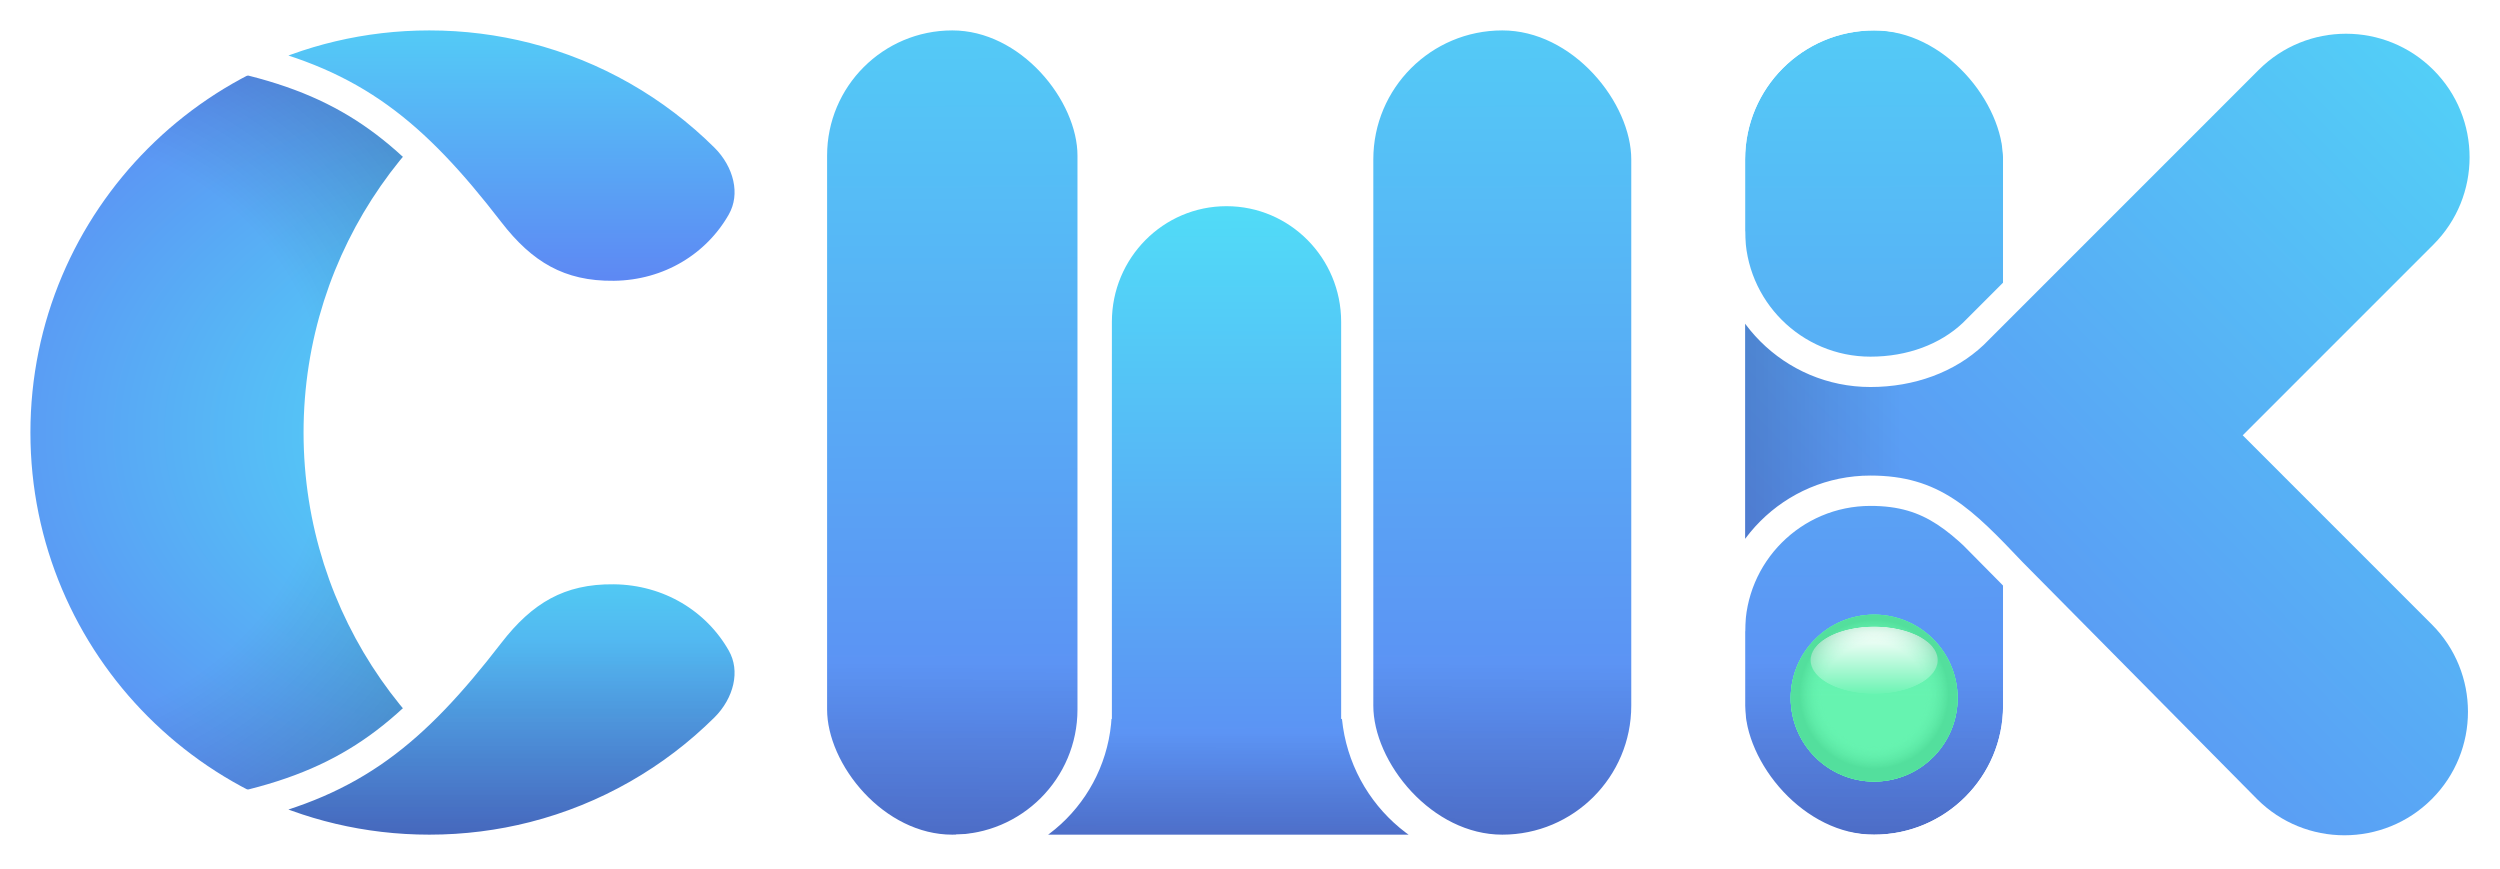
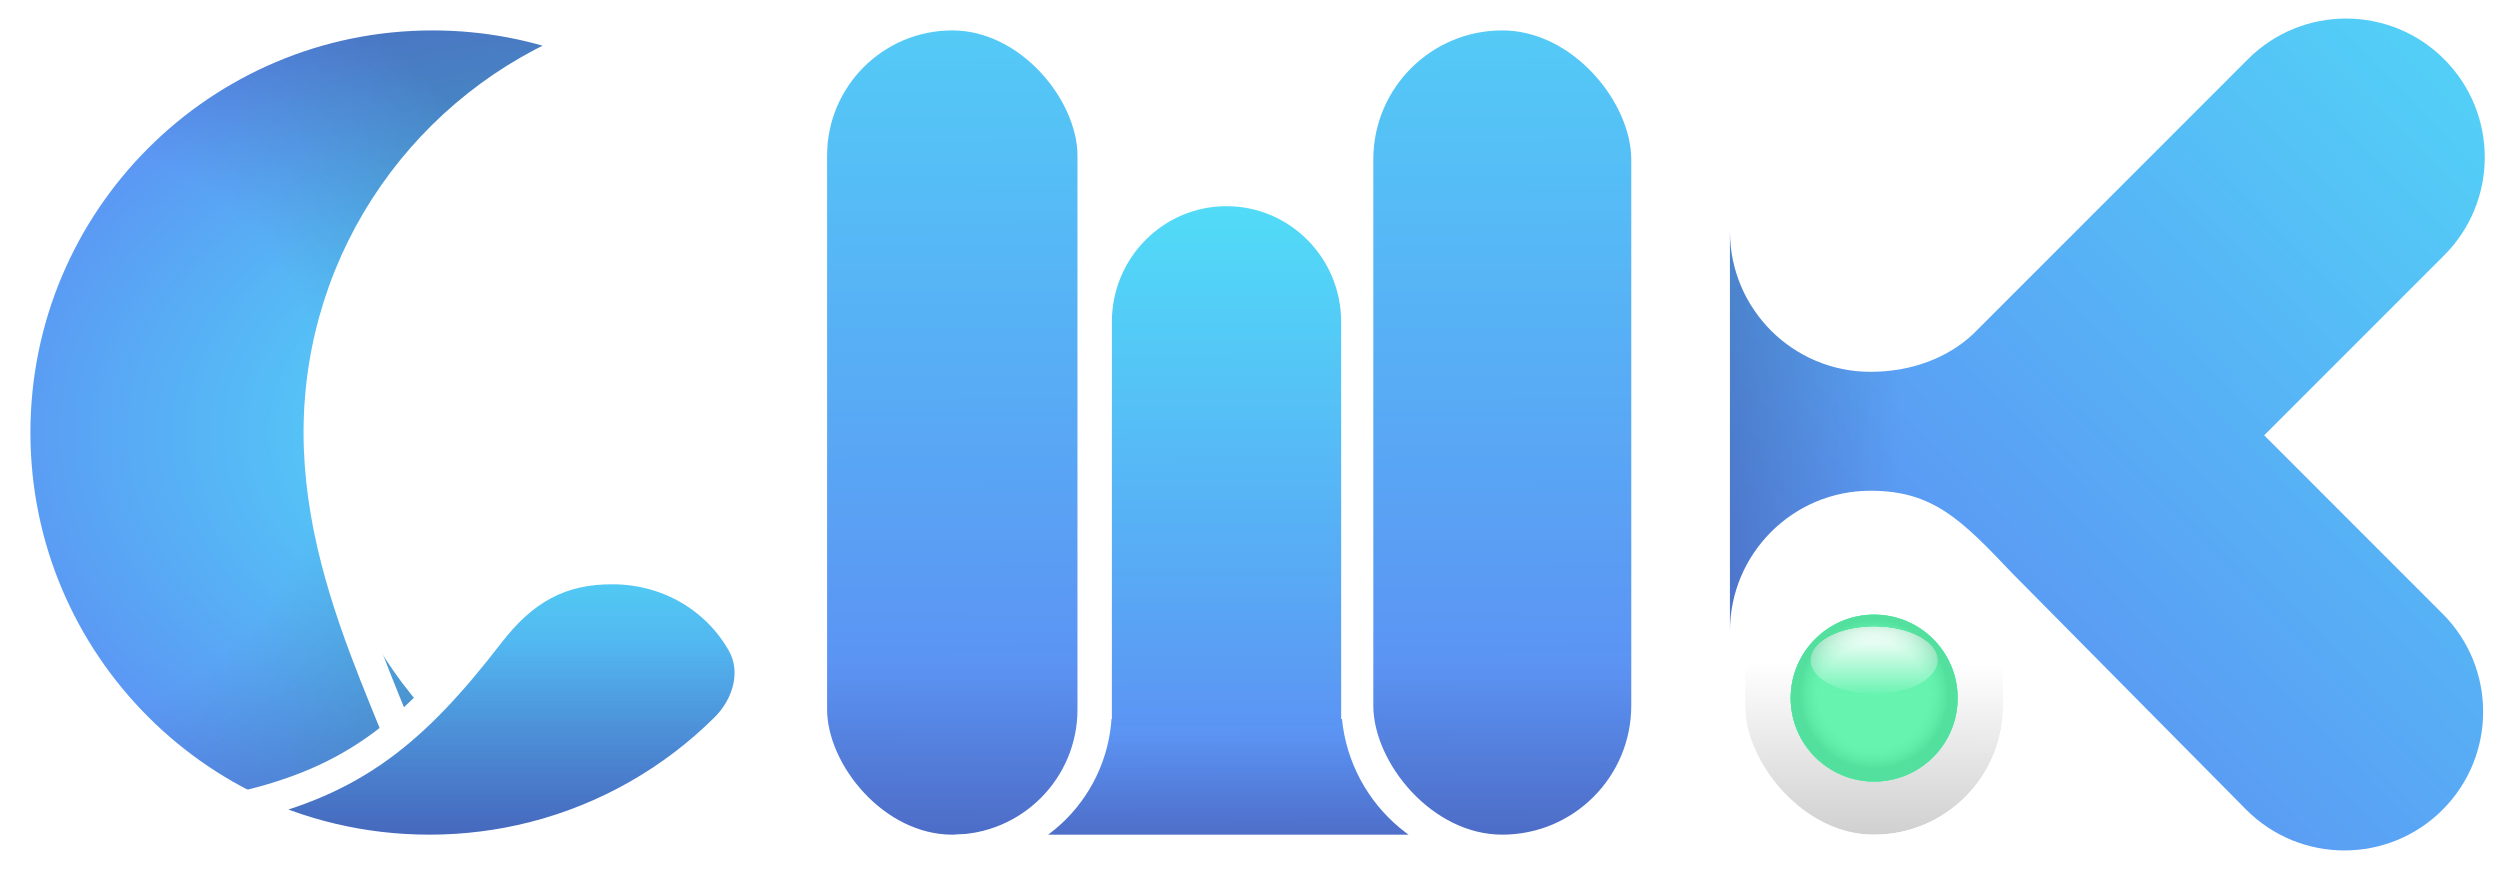
<svg xmlns="http://www.w3.org/2000/svg" width="164" height="57" viewBox="0 0 164 57" fill="none">
  <path d="M1 28.375C1 43.493 13.256 55.749 28.375 55.749C31.886 55.749 35.244 55.088 38.329 53.883C28.132 49.901 20.909 39.982 20.909 28.375C20.909 16.768 28.132 6.849 38.329 2.867C35.244 1.662 31.886 1 28.375 1C13.256 1 1 13.257 1 28.375Z" fill="url(#paint0_radial_474_492)" />
  <path d="M1 28.375C1 43.493 13.256 55.749 28.375 55.749C31.886 55.749 35.244 55.088 38.329 53.883C28.132 49.901 20.909 39.982 20.909 28.375C20.909 16.768 28.132 6.849 38.329 2.867C35.244 1.662 31.886 1 28.375 1C13.256 1 1 13.257 1 28.375Z" fill="url(#paint1_radial_474_492)" fill-opacity="0.2" />
-   <path d="M1 28.375C1 43.493 13.256 55.749 28.375 55.749C31.886 55.749 35.244 55.088 38.329 53.883C28.132 49.901 20.909 39.982 20.909 28.375C20.909 16.768 28.132 6.849 38.329 2.867C35.244 1.662 31.886 1 28.375 1C13.256 1 1 13.257 1 28.375Z" stroke="white" stroke-width="1.991" />
+   <path d="M1 28.375C1 43.493 13.256 55.749 28.375 55.749C28.132 49.901 20.909 39.982 20.909 28.375C20.909 16.768 28.132 6.849 38.329 2.867C35.244 1.662 31.886 1 28.375 1C13.256 1 1 13.257 1 28.375Z" stroke="white" stroke-width="1.991" />
  <path d="M15.934 52.9C19.616 54.723 23.769 55.749 28.164 55.749C30.527 55.749 32.821 55.452 35.01 54.894C39.837 53.663 44.152 51.161 47.57 47.769C49.069 46.281 49.716 44.021 48.672 42.184C47.036 39.306 43.938 37.379 40.286 37.334C36.674 37.29 34.27 38.751 32.086 41.584C27.079 48.077 23.168 51.21 15.934 52.9Z" fill="url(#paint2_linear_474_492)" />
  <path d="M15.934 52.9C19.616 54.723 23.769 55.749 28.164 55.749C30.527 55.749 32.821 55.452 35.01 54.894C39.837 53.663 44.152 51.161 47.57 47.769C49.069 46.281 49.716 44.021 48.672 42.184C47.036 39.306 43.938 37.379 40.286 37.334C36.674 37.29 34.27 38.751 32.086 41.584C27.079 48.077 23.168 51.21 15.934 52.9Z" fill="url(#paint3_linear_474_492)" fill-opacity="0.2" />
  <path d="M15.934 52.9C19.616 54.723 23.769 55.749 28.164 55.749C30.527 55.749 32.821 55.452 35.01 54.894C39.837 53.663 44.152 51.161 47.57 47.769C49.069 46.281 49.716 44.021 48.672 42.184C47.036 39.306 43.938 37.379 40.286 37.334C36.674 37.29 34.27 38.751 32.086 41.584C27.079 48.077 23.168 51.21 15.934 52.9Z" stroke="white" stroke-width="1.991" />
-   <path d="M15.934 3.848C19.616 2.025 23.769 1 28.164 1C30.527 1 32.821 1.297 35.01 1.855C39.837 3.085 44.152 5.587 47.57 8.98C49.069 10.468 49.716 12.728 48.672 14.565C47.036 17.442 43.938 19.37 40.286 19.415C36.674 19.458 34.27 17.998 32.086 15.165C27.079 8.672 23.168 5.539 15.934 3.848Z" fill="url(#paint4_linear_474_492)" stroke="white" stroke-width="1.991" />
  <rect x="53.262" y="1" width="18.416" height="54.749" rx="9.208" fill="url(#paint5_linear_474_492)" />
  <rect x="53.262" y="1" width="18.416" height="54.749" rx="9.208" fill="url(#paint6_linear_474_492)" fill-opacity="0.2" />
  <rect x="53.262" y="1" width="18.416" height="54.749" rx="9.208" stroke="white" stroke-width="1.991" />
  <path d="M62.719 55.749C67.814 55.749 71.944 51.584 71.944 46.448V21.115C71.944 16.373 75.756 12.53 80.459 12.53C85.162 12.53 88.975 16.373 88.975 21.115V46.09C88.975 51.424 93.264 55.749 98.554 55.749H62.719Z" fill="url(#paint7_linear_474_492)" />
  <path d="M62.719 55.749C67.814 55.749 71.944 51.584 71.944 46.448V21.115C71.944 16.373 75.756 12.53 80.459 12.53C85.162 12.53 88.975 16.373 88.975 21.115V46.09C88.975 51.424 93.264 55.749 98.554 55.749H62.719Z" fill="url(#paint8_linear_474_492)" fill-opacity="0.2" />
  <path d="M71.944 46.448C71.944 51.584 67.814 55.749 62.719 55.749H98.554C93.264 55.749 88.975 51.424 88.975 46.09M71.944 47.163V21.115C71.944 16.373 75.756 12.53 80.459 12.53C85.162 12.53 88.975 16.373 88.975 21.115V47.163" stroke="white" stroke-width="1.991" />
  <rect x="89.094" y="1" width="18.913" height="54.749" rx="9.457" fill="url(#paint9_linear_474_492)" />
  <rect x="89.094" y="1" width="18.913" height="54.749" rx="9.457" fill="url(#paint10_linear_474_492)" fill-opacity="0.2" />
  <rect x="89.094" y="1" width="18.913" height="54.749" rx="9.457" stroke="white" stroke-width="1.991" />
-   <rect x="113.484" y="1" width="18.913" height="54.749" rx="9.457" fill="url(#paint11_linear_474_492)" />
  <rect x="113.484" y="1" width="18.913" height="54.749" rx="9.457" fill="url(#paint12_linear_474_492)" fill-opacity="0.2" />
  <rect x="113.484" y="1" width="18.913" height="54.749" rx="9.457" stroke="white" stroke-width="1.991" />
  <path d="M132.398 14.936V10.457C132.398 5.234 128.164 1 122.941 1C117.718 1 113.484 5.234 113.484 10.457V14.936V41.813V46.292C113.484 51.515 117.718 55.749 122.941 55.749C128.164 55.749 132.398 51.515 132.398 46.292V41.813V14.936Z" stroke="white" stroke-width="1.991" />
  <path d="M113.484 15.175C113.484 20.265 117.611 24.392 122.702 24.392C125.36 24.392 127.756 23.495 129.438 21.912L147.466 3.882C151.02 0.329 156.781 0.329 160.335 3.882C163.889 7.436 163.889 13.198 160.335 16.751L148.53 28.556L160.229 40.256C163.783 43.809 163.783 49.571 160.229 53.124C156.676 56.678 150.914 56.678 147.361 53.124L131.987 37.589C128.656 34.078 126.79 32.192 122.702 32.192C117.611 32.192 113.484 36.319 113.484 41.41V15.175Z" fill="url(#paint13_linear_474_492)" />
  <path d="M113.484 15.175C113.484 20.265 117.611 24.392 122.702 24.392C125.36 24.392 127.756 23.495 129.438 21.912L147.466 3.882C151.02 0.329 156.781 0.329 160.335 3.882C163.889 7.436 163.889 13.198 160.335 16.751L148.53 28.556L160.229 40.256C163.783 43.809 163.783 49.571 160.229 53.124C156.676 56.678 150.914 56.678 147.361 53.124L131.987 37.589C128.656 34.078 126.79 32.192 122.702 32.192C117.611 32.192 113.484 36.319 113.484 41.41V15.175Z" fill="url(#paint14_linear_474_492)" fill-opacity="0.2" />
-   <path d="M129.438 21.912L130.12 22.637L130.131 22.627L130.142 22.616L129.438 21.912ZM147.466 3.882L146.762 3.179L146.762 3.179L147.466 3.882ZM160.335 16.751L159.631 16.047L160.335 16.751ZM147.361 53.124L146.653 53.825L146.657 53.828L147.361 53.124ZM148.53 28.556L147.826 27.852L147.122 28.556L147.826 29.26L148.53 28.556ZM122.702 23.397C118.161 23.397 114.48 19.716 114.48 15.175H112.489C112.489 20.815 117.062 25.388 122.702 25.388V23.397ZM122.702 33.187C124.564 33.187 125.861 33.609 127.084 34.407C128.362 35.242 129.578 36.496 131.265 38.274L132.709 36.904C131.065 35.171 129.684 33.727 128.173 32.74C126.608 31.718 124.928 31.197 122.702 31.197V33.187ZM131.265 38.274C132.08 39.133 132.993 40.1 134.051 41.163L135.462 39.758C134.424 38.716 133.528 37.767 132.709 36.904L131.265 38.274ZM122.702 31.197C117.062 31.197 112.489 35.769 112.489 41.41H114.48C114.48 36.869 118.161 33.187 122.702 33.187V31.197ZM114.48 41.41V15.175H112.489V41.41H114.48ZM130.142 22.616L148.17 4.586L146.762 3.179L128.734 21.209L130.142 22.616ZM159.631 4.586C162.796 7.751 162.796 12.883 159.631 16.047L161.039 17.455C164.981 13.513 164.981 7.121 161.039 3.179L159.631 4.586ZM161.039 3.179C157.097 -0.764 150.705 -0.764 146.762 3.179L148.17 4.586C151.335 1.422 156.466 1.422 159.631 4.586L161.039 3.179ZM159.525 52.421C156.361 55.586 151.229 55.586 148.064 52.421L146.657 53.828C150.599 57.771 156.991 57.771 160.933 53.828L159.525 52.421ZM160.933 53.828C164.875 49.886 164.875 43.494 160.933 39.552L159.525 40.96C162.69 44.124 162.69 49.256 159.525 52.421L160.933 53.828ZM128.756 21.187C127.282 22.574 125.141 23.397 122.702 23.397V25.388C125.58 25.388 128.23 24.416 130.12 22.637L128.756 21.187ZM147.826 29.26L159.525 40.96L160.933 39.552L149.234 27.852L147.826 29.26ZM159.631 16.047L147.826 27.852L149.234 29.26L161.039 17.455L159.631 16.047ZM148.068 52.424L132.695 36.889L131.279 38.289L146.653 53.825L148.068 52.424ZM132.695 36.889L130.16 34.328L128.745 35.728L131.279 38.289L132.695 36.889Z" fill="white" />
  <path d="M128.419 45.795C128.419 48.818 125.967 51.27 122.944 51.27C119.92 51.27 117.469 48.818 117.469 45.795C117.469 42.771 119.92 40.32 122.944 40.32C125.967 40.32 128.419 42.771 128.419 45.795Z" fill="#66F3B0" />
  <g opacity="0.9" filter="url(#filter0_f_474_492)">
    <path d="M122.943 44.302C122.943 45.126 122.275 45.795 121.45 45.795C120.626 45.795 119.957 45.126 119.957 44.302C119.957 43.477 120.626 42.809 121.45 42.809C122.275 42.809 122.943 43.477 122.943 44.302Z" fill="white" />
  </g>
  <path d="M128.419 45.795C128.419 48.818 125.967 51.27 122.944 51.27C119.92 51.27 117.469 48.818 117.469 45.795C117.469 42.771 119.92 40.32 122.944 40.32C125.967 40.32 128.419 42.771 128.419 45.795Z" fill="#66F3B0" />
  <path d="M128.419 45.795C128.419 48.818 125.967 51.27 122.944 51.27C119.92 51.27 117.469 48.818 117.469 45.795C117.469 42.771 119.92 40.32 122.944 40.32C125.967 40.32 128.419 42.771 128.419 45.795Z" fill="url(#paint15_radial_474_492)" />
  <path d="M128.419 45.795C128.419 48.818 125.967 51.27 122.944 51.27C119.92 51.27 117.469 48.818 117.469 45.795C117.469 42.771 119.92 40.32 122.944 40.32C125.967 40.32 128.419 42.771 128.419 45.795Z" fill="url(#paint16_linear_474_492)" />
  <path d="M128.419 45.795C128.419 48.818 125.967 51.27 122.944 51.27C119.92 51.27 117.469 48.818 117.469 45.795C117.469 42.771 119.92 40.32 122.944 40.32C125.967 40.32 128.419 42.771 128.419 45.795Z" fill="url(#paint17_radial_474_492)" />
  <defs>
    <filter id="filter0_f_474_492" x="118.962" y="41.813" width="4.975" height="4.977" filterUnits="userSpaceOnUse" color-interpolation-filters="sRGB">
      <feFlood flood-opacity="0" result="BackgroundImageFix" />
      <feBlend mode="normal" in="SourceGraphic" in2="BackgroundImageFix" result="shape" />
      <feGaussianBlur stdDeviation="0.498" result="effect1_foregroundBlur_474_492" />
    </filter>
    <radialGradient id="paint0_radial_474_492" cx="0" cy="0" r="1" gradientUnits="userSpaceOnUse" gradientTransform="translate(38.329 28.375) rotate(-180) scale(68.934 47)">
      <stop stop-color="#4FE8F8" />
      <stop offset="0.705" stop-color="#5E84F3" />
    </radialGradient>
    <radialGradient id="paint1_radial_474_492" cx="0" cy="0" r="1" gradientUnits="userSpaceOnUse" gradientTransform="translate(1.995 28.375) rotate(-36.298) scale(34.892 33.922)">
      <stop offset="0.565" stop-opacity="0" />
      <stop offset="1" />
    </radialGradient>
    <linearGradient id="paint2_linear_474_492" x1="32.856" y1="31.361" x2="32.856" y2="55.749" gradientUnits="userSpaceOnUse">
      <stop stop-color="#4FE8F8" />
      <stop offset="1" stop-color="#567BE7" />
    </linearGradient>
    <linearGradient id="paint3_linear_474_492" x1="32.856" y1="37.333" x2="32.856" y2="55.749" gradientUnits="userSpaceOnUse">
      <stop offset="0.261" stop-opacity="0" />
      <stop offset="1" />
    </linearGradient>
    <linearGradient id="paint4_linear_474_492" x1="32.856" y1="19.416" x2="32.856" y2="-5.221" gradientUnits="userSpaceOnUse">
      <stop stop-color="#5E84F3" />
      <stop offset="1" stop-color="#4FE8F8" />
    </linearGradient>
    <linearGradient id="paint5_linear_474_492" x1="62.221" y1="-21.148" x2="62.469" y2="55.749" gradientUnits="userSpaceOnUse">
      <stop stop-color="#4FE8F8" />
      <stop offset="1" stop-color="#5E84F3" />
    </linearGradient>
    <linearGradient id="paint6_linear_474_492" x1="62.469" y1="1" x2="62.221" y2="55.749" gradientUnits="userSpaceOnUse">
      <stop offset="0.776" stop-opacity="0" />
      <stop offset="1" />
    </linearGradient>
    <linearGradient id="paint7_linear_474_492" x1="80.152" y1="7.513" x2="80.203" y2="55.749" gradientUnits="userSpaceOnUse">
      <stop stop-color="#4FE8F8" />
      <stop offset="1" stop-color="#5E84F3" />
    </linearGradient>
    <linearGradient id="paint8_linear_474_492" x1="80.637" y1="21.406" x2="80.586" y2="55.749" gradientUnits="userSpaceOnUse">
      <stop offset="0.776" stop-opacity="0" />
      <stop offset="1" />
    </linearGradient>
    <linearGradient id="paint9_linear_474_492" x1="98.295" y1="-21.148" x2="98.537" y2="55.749" gradientUnits="userSpaceOnUse">
      <stop stop-color="#4FE8F8" />
      <stop offset="1" stop-color="#5E84F3" />
    </linearGradient>
    <linearGradient id="paint10_linear_474_492" x1="98.55" y1="1" x2="98.308" y2="55.749" gradientUnits="userSpaceOnUse">
      <stop offset="0.776" stop-opacity="0" />
      <stop offset="1" />
    </linearGradient>
    <linearGradient id="paint11_linear_474_492" x1="122.685" y1="-21.148" x2="122.928" y2="55.749" gradientUnits="userSpaceOnUse">
      <stop stop-color="#4FE8F8" />
      <stop offset="1" stop-color="#5E84F3" />
    </linearGradient>
    <linearGradient id="paint12_linear_474_492" x1="122.941" y1="1" x2="122.699" y2="55.749" gradientUnits="userSpaceOnUse">
      <stop offset="0.776" stop-opacity="0" />
      <stop offset="1" />
    </linearGradient>
    <linearGradient id="paint13_linear_474_492" x1="175.699" y1="-10.945" x2="113.484" y2="49.777" gradientUnits="userSpaceOnUse">
      <stop stop-color="#4FE8F8" />
      <stop offset="1" stop-color="#5E84F3" />
    </linearGradient>
    <linearGradient id="paint14_linear_474_492" x1="110.996" y1="28.375" x2="162.758" y2="28.375" gradientUnits="userSpaceOnUse">
      <stop />
      <stop offset="0.265" stop-opacity="0" />
    </linearGradient>
    <radialGradient id="paint15_radial_474_492" cx="0" cy="0" r="1" gradientUnits="userSpaceOnUse" gradientTransform="translate(122.944 43.306) rotate(90) scale(5.226 9.889)">
      <stop offset="0.418" stop-color="white" />
      <stop offset="0.425" stop-color="#66F3B0" />
    </radialGradient>
    <linearGradient id="paint16_linear_474_492" x1="122.944" y1="40.32" x2="122.944" y2="51.27" gradientUnits="userSpaceOnUse">
      <stop offset="0.109" stop-color="#66F3B0" stop-opacity="0" />
      <stop offset="0.49" stop-color="#66F3B0" />
    </linearGradient>
    <radialGradient id="paint17_radial_474_492" cx="0" cy="0" r="1" gradientUnits="userSpaceOnUse" gradientTransform="translate(122.944 45.546) rotate(90) scale(8.461)">
      <stop offset="0.397" stop-color="#66F3B0" stop-opacity="0" />
      <stop offset="0.576" stop-color="#2FBA78" stop-opacity="0.34" />
    </radialGradient>
  </defs>
</svg>